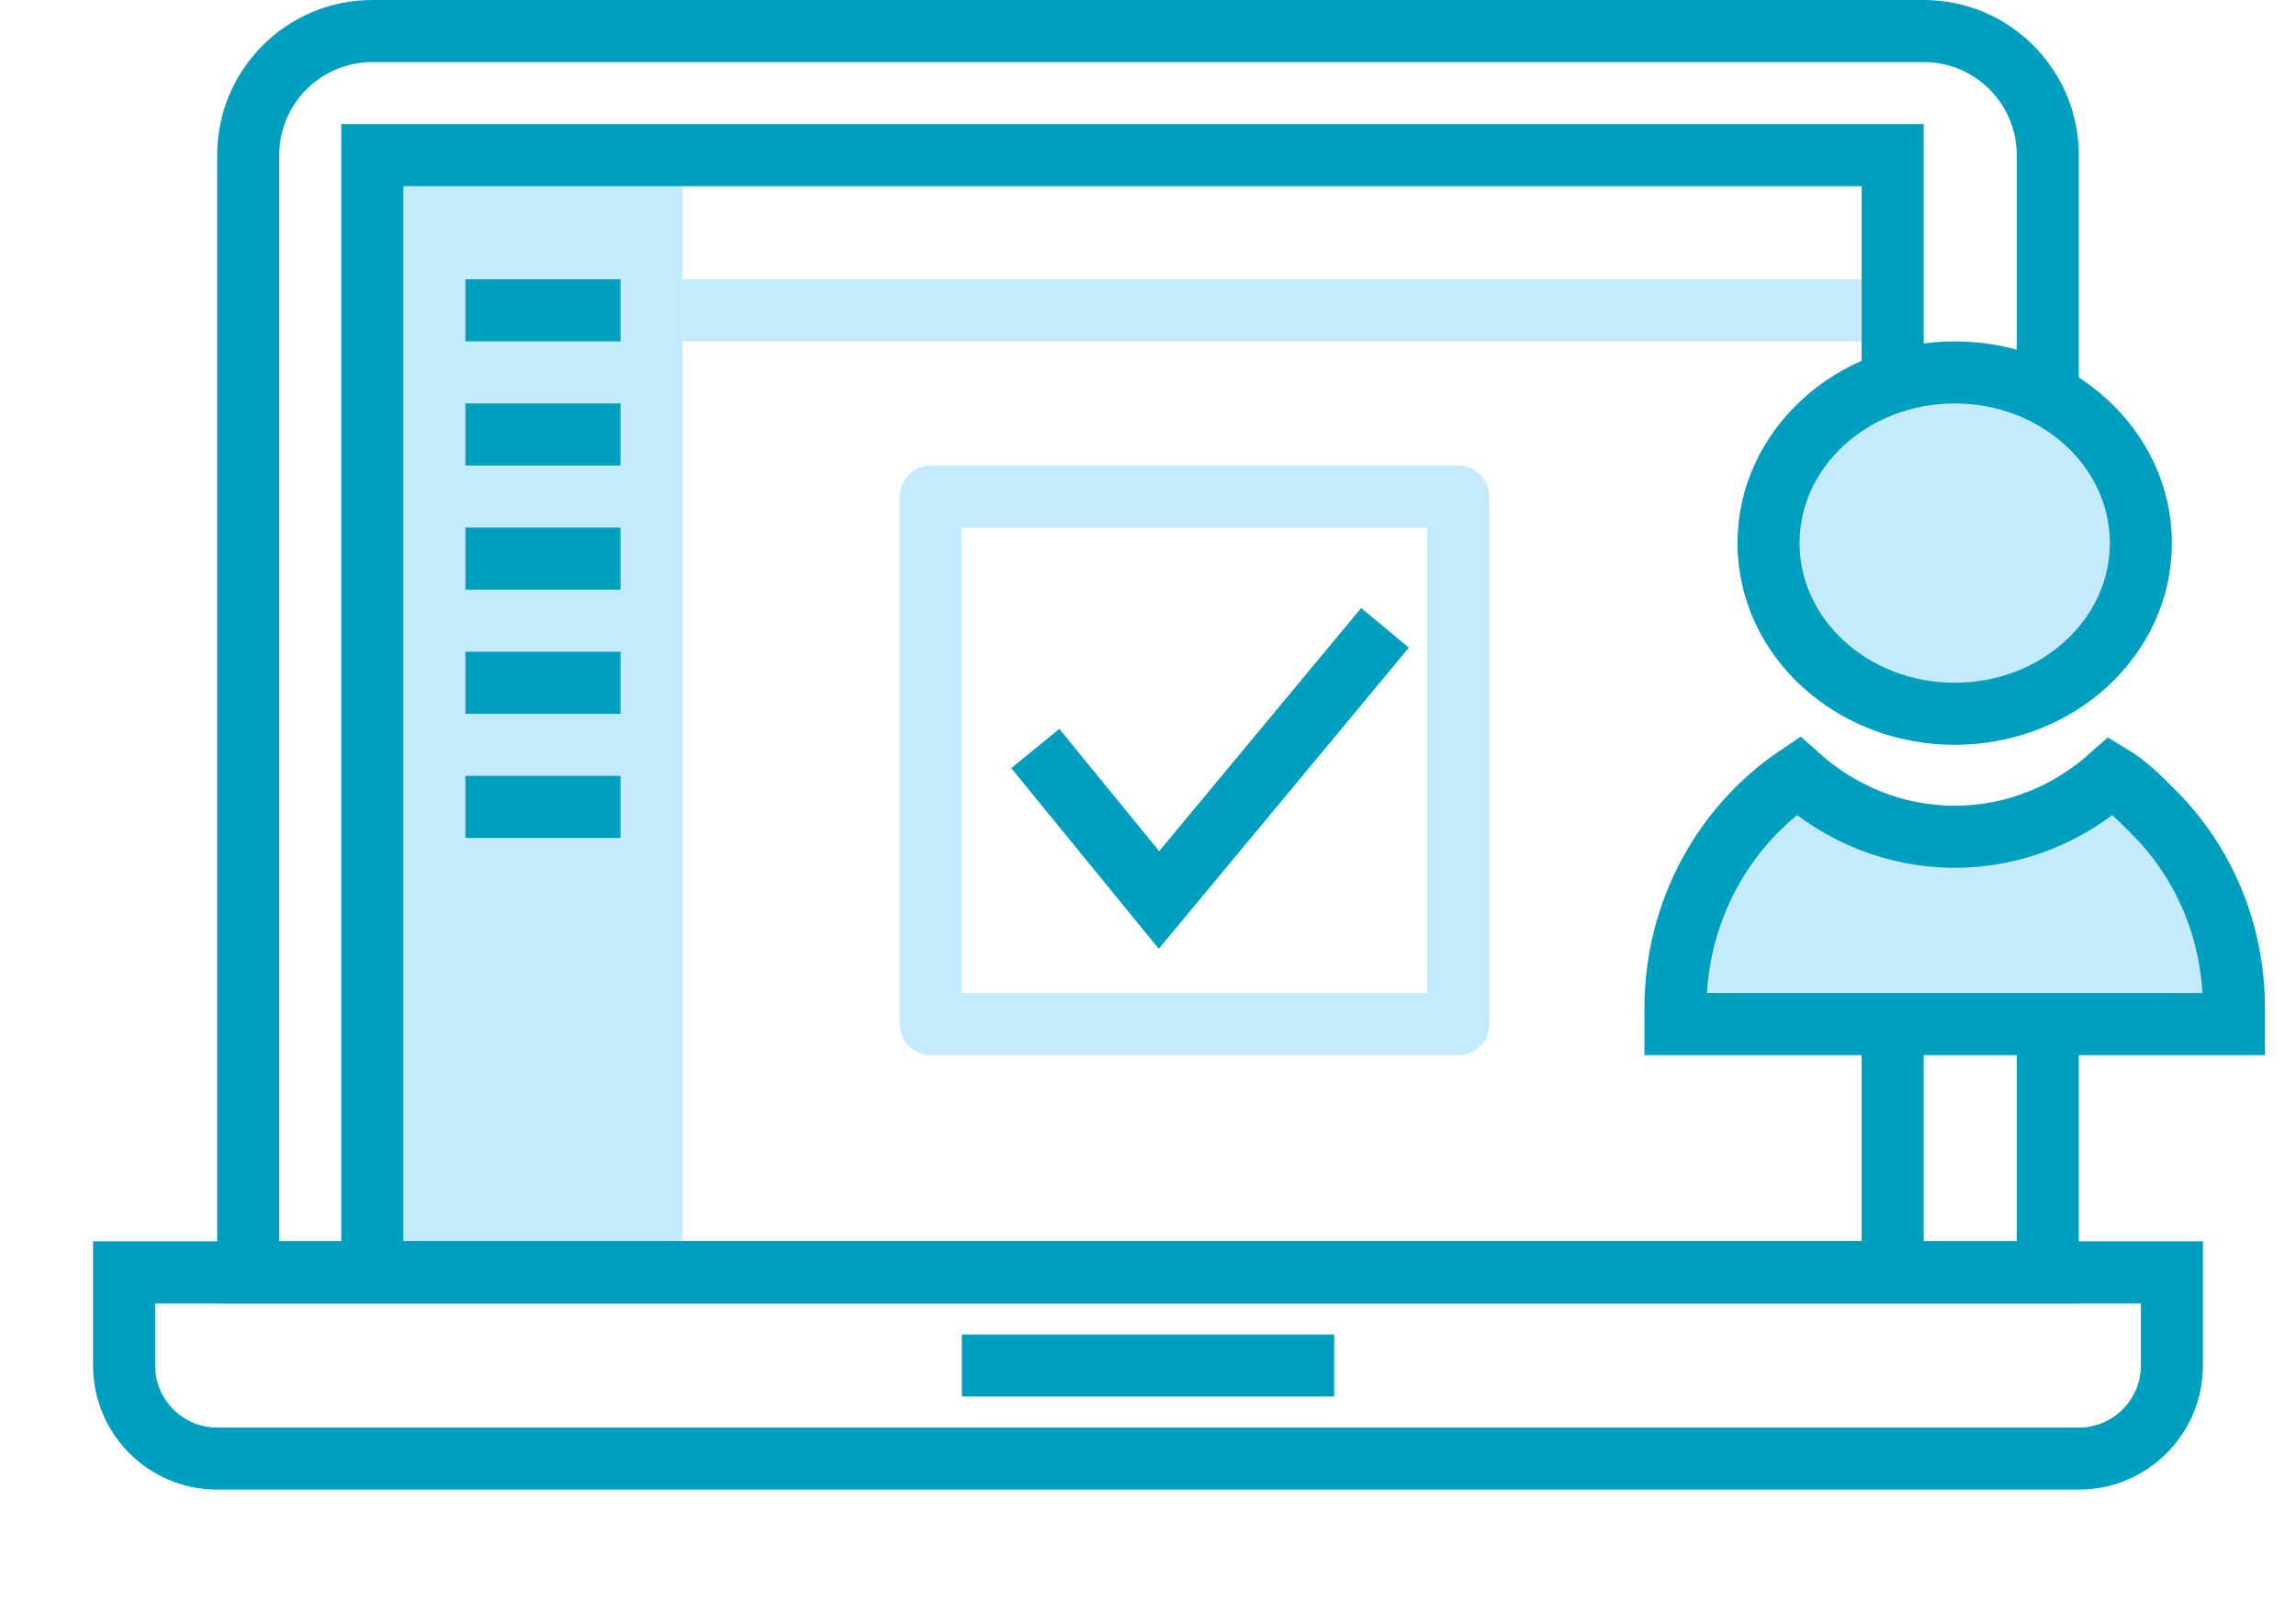
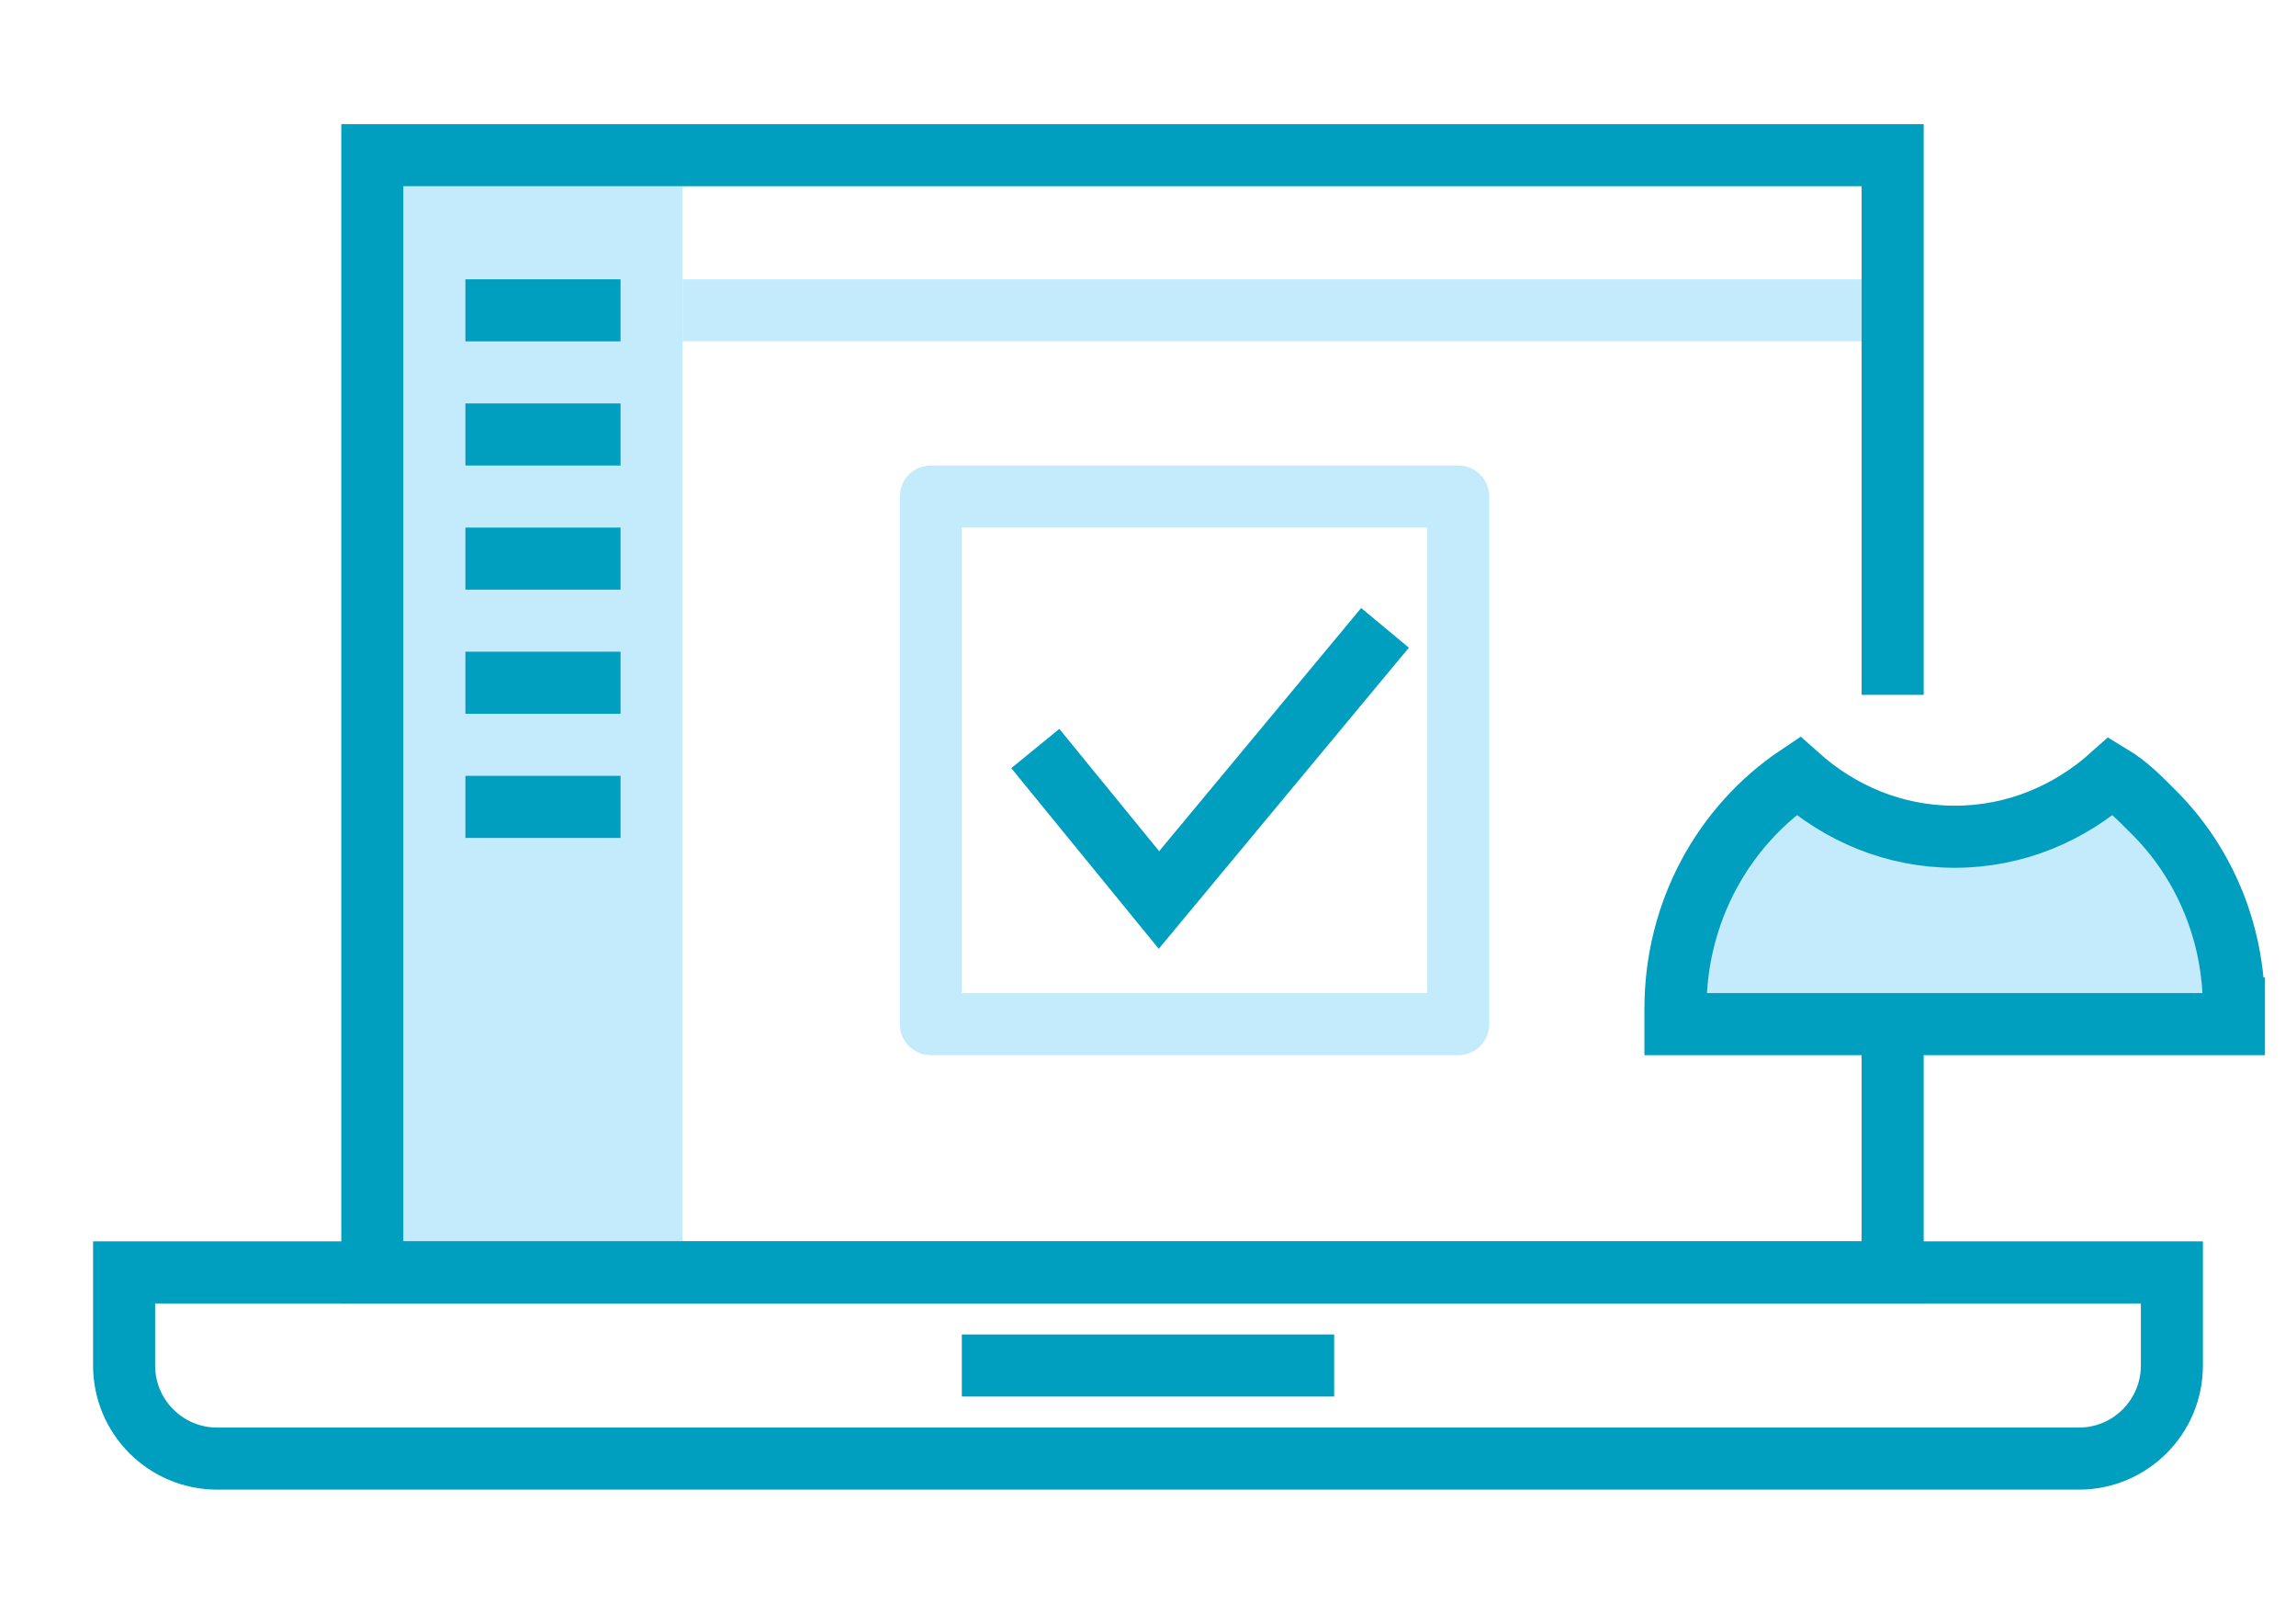
<svg xmlns="http://www.w3.org/2000/svg" width="74" height="52" viewBox="0 0 74 52" fill="none">
  <path d="M31 44H43" stroke="#009EBF" stroke-width="2" stroke-miterlimit="10" />
  <path d="M13 6H22V40H13V6Z" fill="#C4EBFC" />
  <path d="M22 10L60 10" stroke="#C4EBFC" stroke-width="2" stroke-miterlimit="10" />
-   <path d="M66 22V5C66 2.791 64.209 1 62 1H12C9.791 1 8 2.791 8 5V41H66V28.448" stroke="#009EBF" stroke-width="2" />
  <path d="M4 44C4 45.657 5.343 47 7 47H67C68.657 47 70 45.657 70 44V41H4V44Z" stroke="#009EBF" stroke-width="2" />
  <path d="M61 22.39V5H12V41H61V27.943" stroke="#009EBF" stroke-width="2" />
  <path d="M15 10H20" stroke="#009EBF" stroke-width="2" stroke-miterlimit="10" />
  <path d="M15 14H20" stroke="#009EBF" stroke-width="2" stroke-miterlimit="10" />
  <path d="M15 18H20" stroke="#009EBF" stroke-width="2" stroke-miterlimit="10" />
  <path d="M15 22H20" stroke="#009EBF" stroke-width="2" stroke-miterlimit="10" />
  <path d="M15 26H20" stroke="#009EBF" stroke-width="2" stroke-miterlimit="10" />
-   <path d="M72 32.497V33H54V32.497C54 29.377 55.55 26.61 57.95 25C59.3 26.207 61.05 26.962 63 26.962C64.95 26.962 66.7 26.207 68.05 25C68.55 25.302 68.95 25.704 69.35 26.107C71 27.717 72 29.981 72 32.497Z" fill="#C4EBFC" stroke="#009EBF" stroke-width="2" stroke-miterlimit="10" stroke-linecap="square" />
-   <path d="M63 23C66.314 23 69 20.538 69 17.5C69 14.462 66.314 12 63 12C59.686 12 57 14.462 57 17.5C57 20.538 59.686 23 63 23Z" fill="#C4EBFC" stroke="#009EBF" stroke-width="2" stroke-miterlimit="10" stroke-linecap="square" />
+   <path d="M72 32.497V33H54V32.497C54 29.377 55.55 26.61 57.95 25C59.3 26.207 61.05 26.962 63 26.962C64.95 26.962 66.7 26.207 68.05 25C68.55 25.302 68.95 25.704 69.35 26.107C71 27.717 72 29.981 72 32.497" fill="#C4EBFC" stroke="#009EBF" stroke-width="2" stroke-miterlimit="10" stroke-linecap="square" />
  <path d="M47 16H30V33H47V16Z" stroke="#C4EBFC" stroke-width="2" stroke-miterlimit="10" stroke-linecap="square" stroke-linejoin="round" />
  <path d="M44 21L37.353 29L34 24.894" stroke="#009EBF" stroke-width="2" stroke-miterlimit="10" stroke-linecap="square" />
</svg>